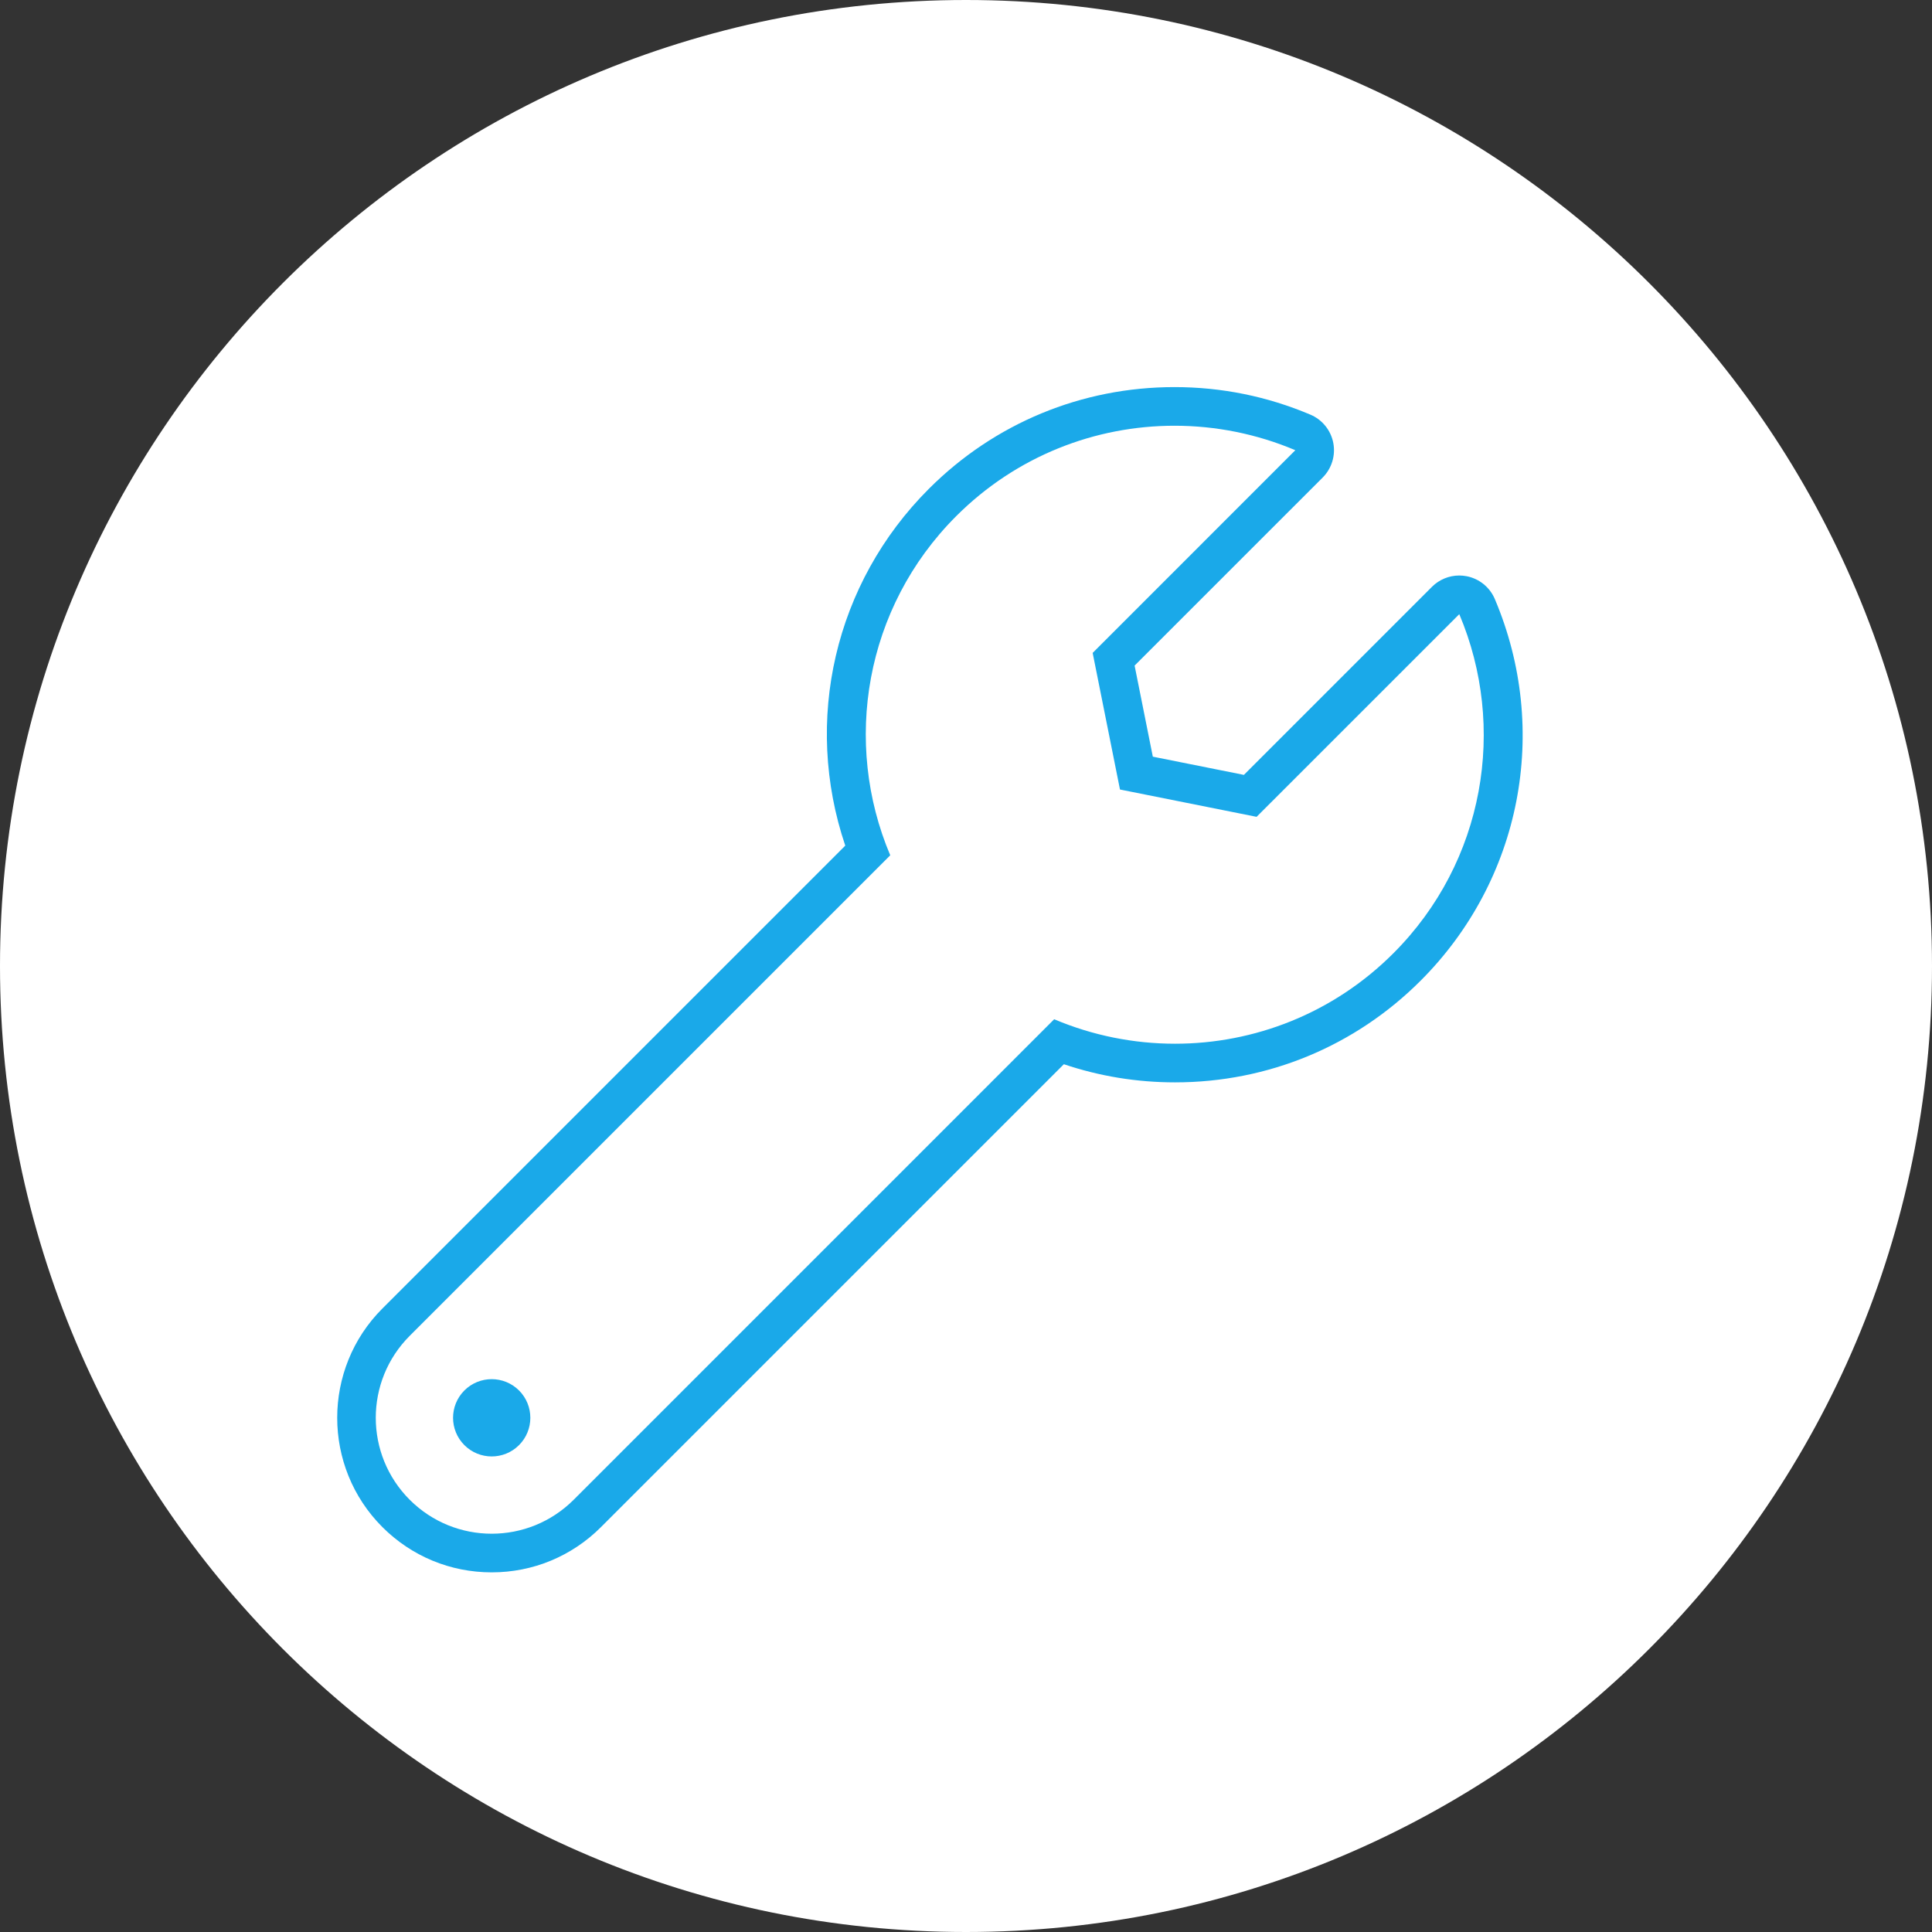
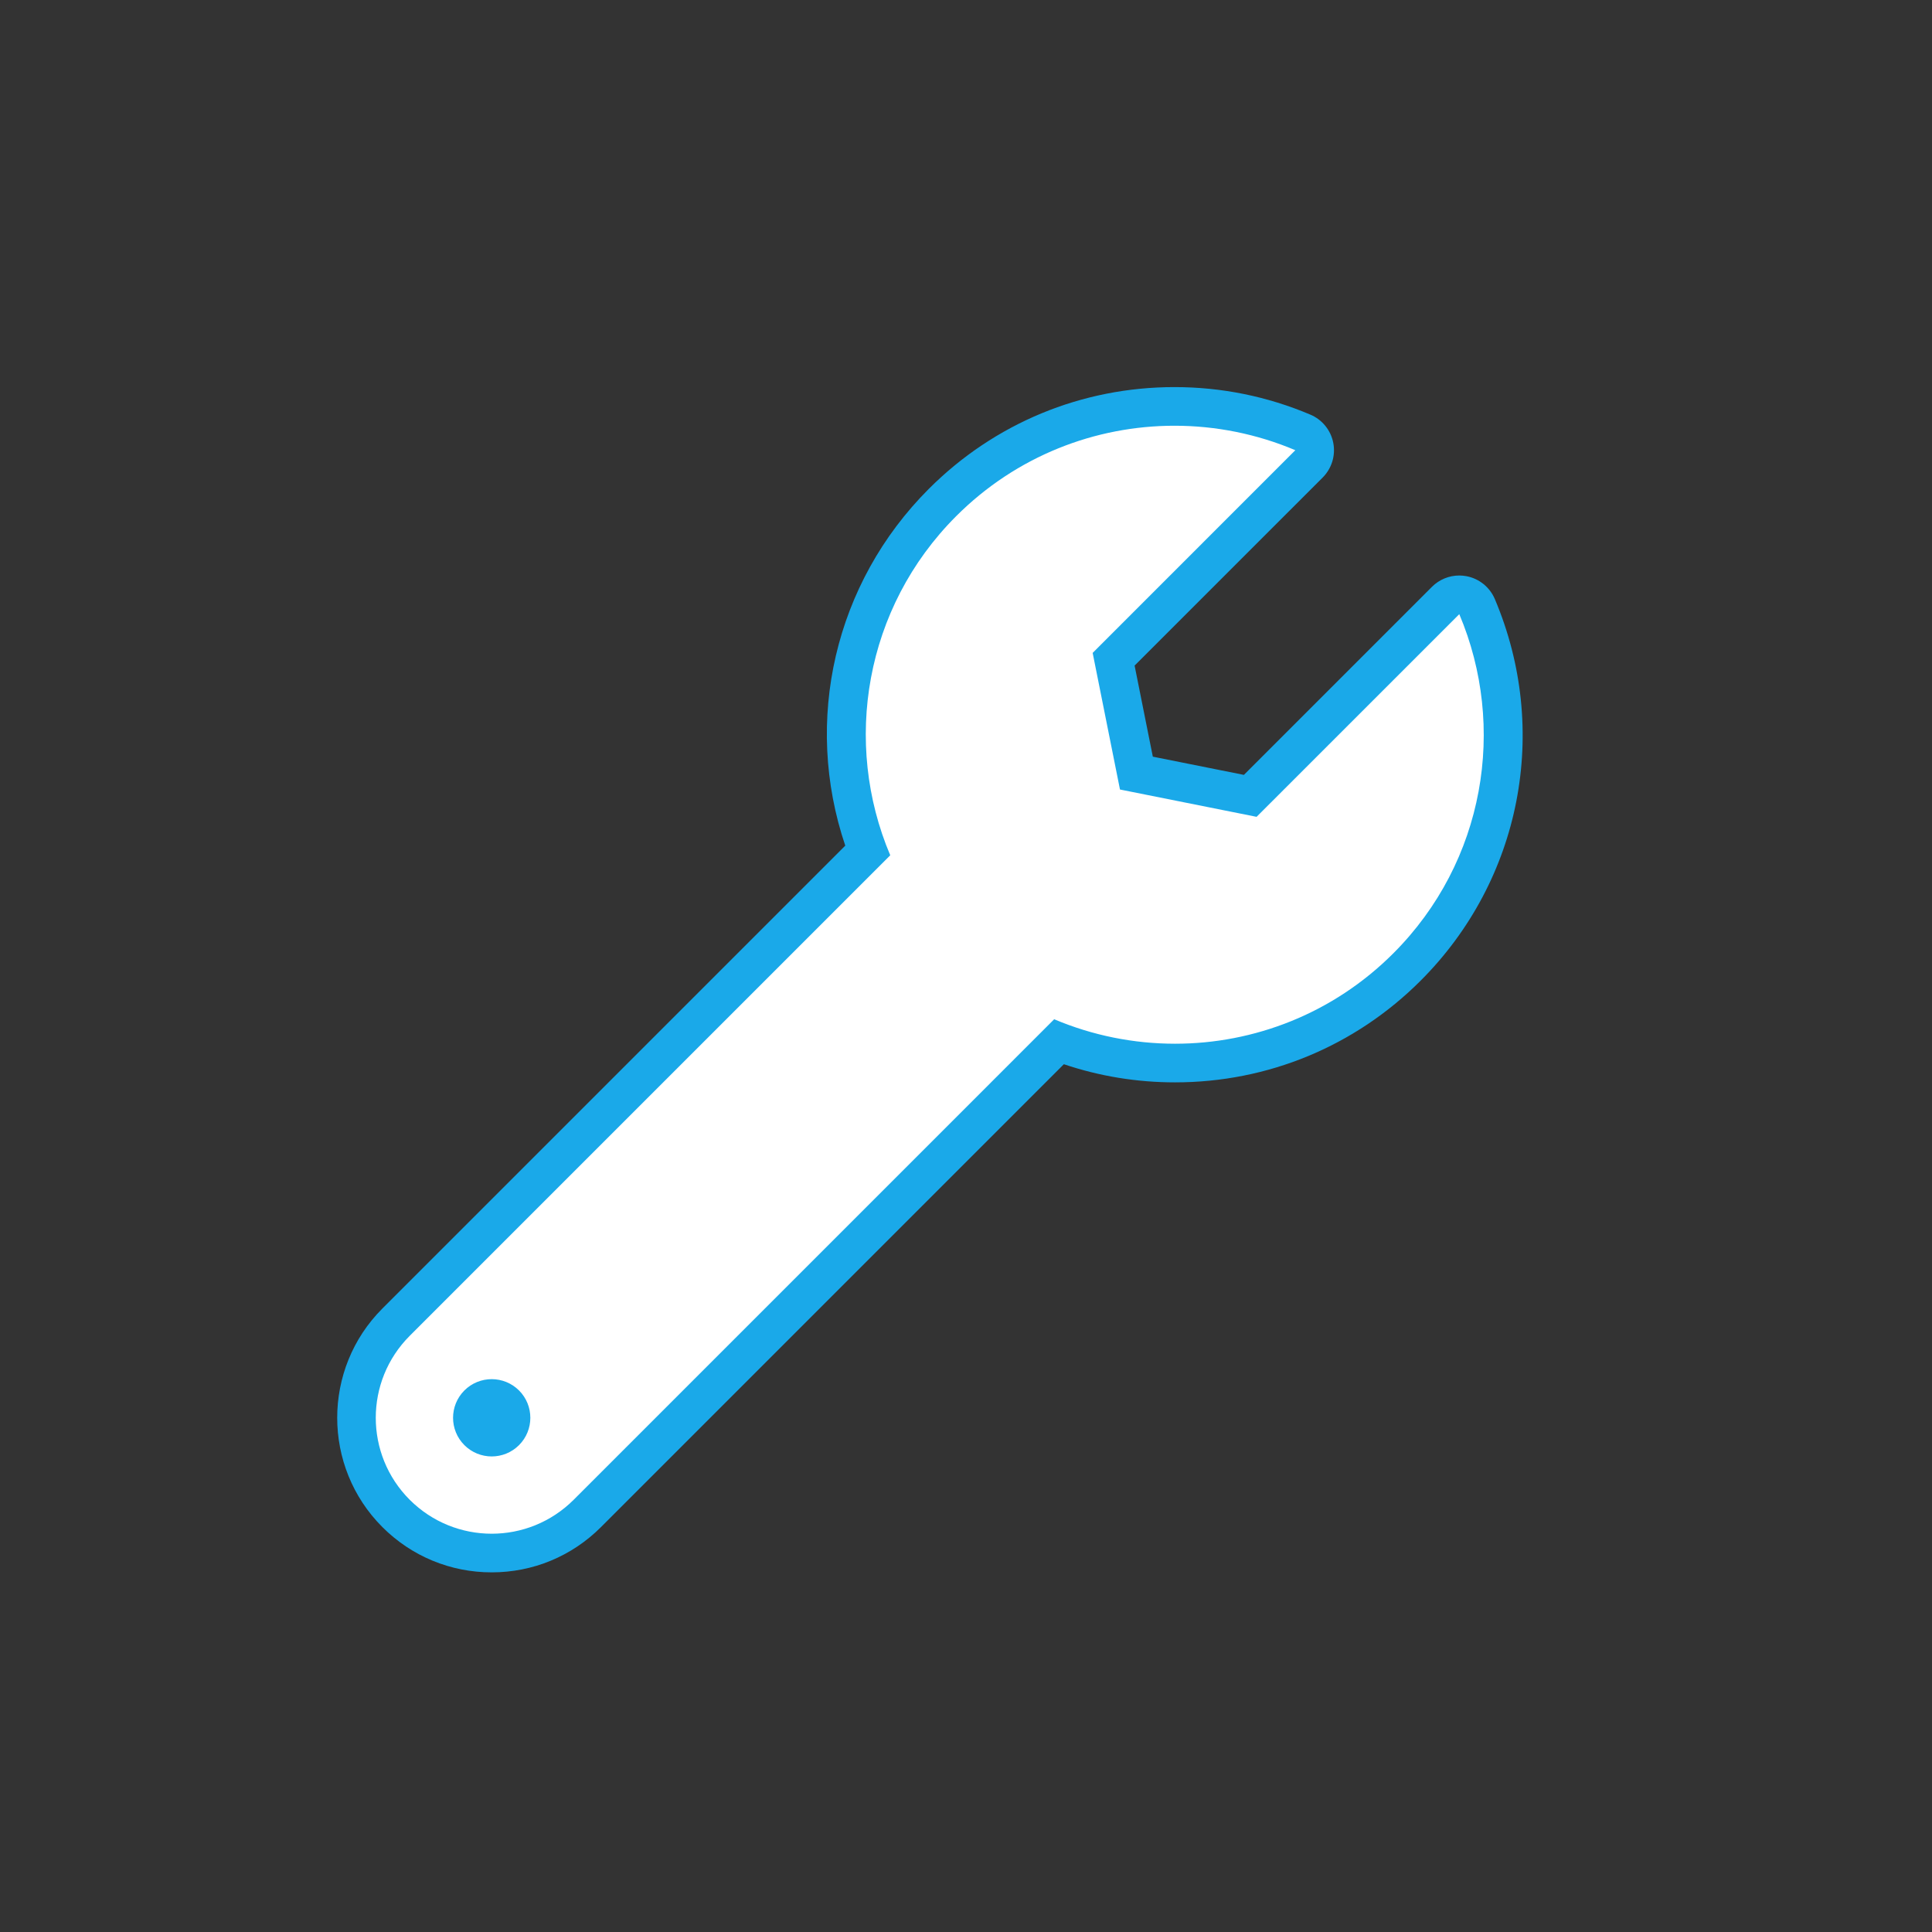
<svg xmlns="http://www.w3.org/2000/svg" width="100px" height="100px" viewBox="0 0 100 100" version="1.1">
  <rect x="0" y="0" width="100" height="100" fill="#333333" stroke="none" />
  <title>Group 7</title>
  <desc>Created with Sketch.</desc>
  <g id="00_TOP" stroke="none" stroke-width="1" fill="none" fill-rule="evenodd">
    <g id="TOP/pc" transform="translate(-483, -13537)">
      <g id="Group-7" transform="translate(483, 13537)">
-         <path d="M100,50 C100,77.614 77.614,100 50,100 C22.386,100 0,77.614 0,50 C0,22.386 22.386,0 50,0 C77.614,0 100,22.386 100,50" id="Fill-1" fill="#FFFFFF" />
        <path d="M25.45,72.385 C25.182,72.385 24.931,72.489 24.742,72.678 C24.353,73.068 24.353,73.702 24.742,74.092 C24.931,74.281 25.182,74.385 25.45,74.385 C25.717,74.385 25.968,74.281 26.157,74.092 C26.547,73.702 26.547,73.068 26.157,72.677 C25.968,72.489 25.717,72.385 25.45,72.385 M25.45,80.385 C23.58,80.385 21.822,79.657 20.5,78.335 C19.178,77.012 18.45,75.255 18.45,73.385 C18.45,71.515 19.178,69.758 20.5,68.435 L44.906,44.03 C42.539,37.773 44.027,30.766 48.784,26.009 C51.991,22.802 56.255,21.036 60.791,21.036 C63.091,21.036 65.326,21.489 67.436,22.383 C67.742,22.512 67.964,22.786 68.027,23.112 C68.091,23.439 67.988,23.775 67.753,24.01 L57.641,34.122 L58.819,40.015 L64.712,41.194 L74.824,31.082 C75.013,30.892 75.268,30.789 75.531,30.789 C75.595,30.789 75.658,30.795 75.722,30.807 C76.049,30.871 76.322,31.093 76.452,31.399 C79.167,37.811 77.744,45.133 72.825,50.05 C69.619,53.257 65.355,55.023 60.819,55.023 C58.747,55.023 56.727,54.655 54.804,53.929 L30.399,78.335 C29.077,79.657 27.319,80.385 25.45,80.385" id="Fill-3" fill="#FFFFFF" />
        <path d="M60.792,20.036 C55.988,20.036 51.473,21.906 48.077,25.302 C43.195,30.184 41.565,37.304 43.751,43.77 L19.793,67.728 C16.674,70.847 16.674,75.923 19.793,79.042 C21.304,80.552 23.313,81.385 25.45,81.385 C27.587,81.385 29.596,80.552 31.107,79.042 L55.065,55.084 C56.915,55.707 58.845,56.023 60.819,56.023 C65.623,56.023 70.138,54.153 73.533,50.758 C78.741,45.551 80.248,37.799 77.373,31.009 C77.114,30.396 76.567,29.953 75.914,29.825 C75.787,29.801 75.659,29.788 75.532,29.788 C75.006,29.788 74.496,29.996 74.117,30.374 L64.384,40.108 L59.67,39.165 L58.727,34.451 L68.461,24.718 C68.931,24.247 69.137,23.573 69.01,22.921 C68.882,22.268 68.439,21.721 67.826,21.462 C65.593,20.516 63.226,20.036 60.792,20.036 L60.792,20.036 Z M25.45,75.385 C25.962,75.385 26.474,75.19 26.865,74.799 C27.645,74.018 27.645,72.752 26.865,71.97 C26.474,71.58 25.962,71.385 25.45,71.385 C24.938,71.385 24.427,71.58 24.036,71.97 C23.255,72.752 23.255,74.018 24.036,74.799 C24.427,75.19 24.938,75.385 25.45,75.385 L25.45,75.385 Z M60.792,22.036 C62.922,22.036 65.053,22.459 67.046,23.303 L56.556,33.794 L57.97,40.865 L65.041,42.279 L75.532,31.789 C77.997,37.612 76.866,44.596 72.119,49.343 C68.998,52.465 64.909,54.023 60.819,54.023 C58.689,54.023 56.558,53.6 54.564,52.756 L29.693,77.628 C28.521,78.799 26.986,79.385 25.45,79.385 C23.914,79.385 22.379,78.799 21.207,77.628 C18.864,75.284 18.864,71.486 21.207,69.142 L46.079,44.27 C43.614,38.447 44.745,31.463 49.492,26.716 C52.613,23.594 56.701,22.036 60.792,22.036 L60.792,22.036 Z" id="Fill-5" fill="#1AA9E9" />
      </g>
    </g>
  </g>
</svg>